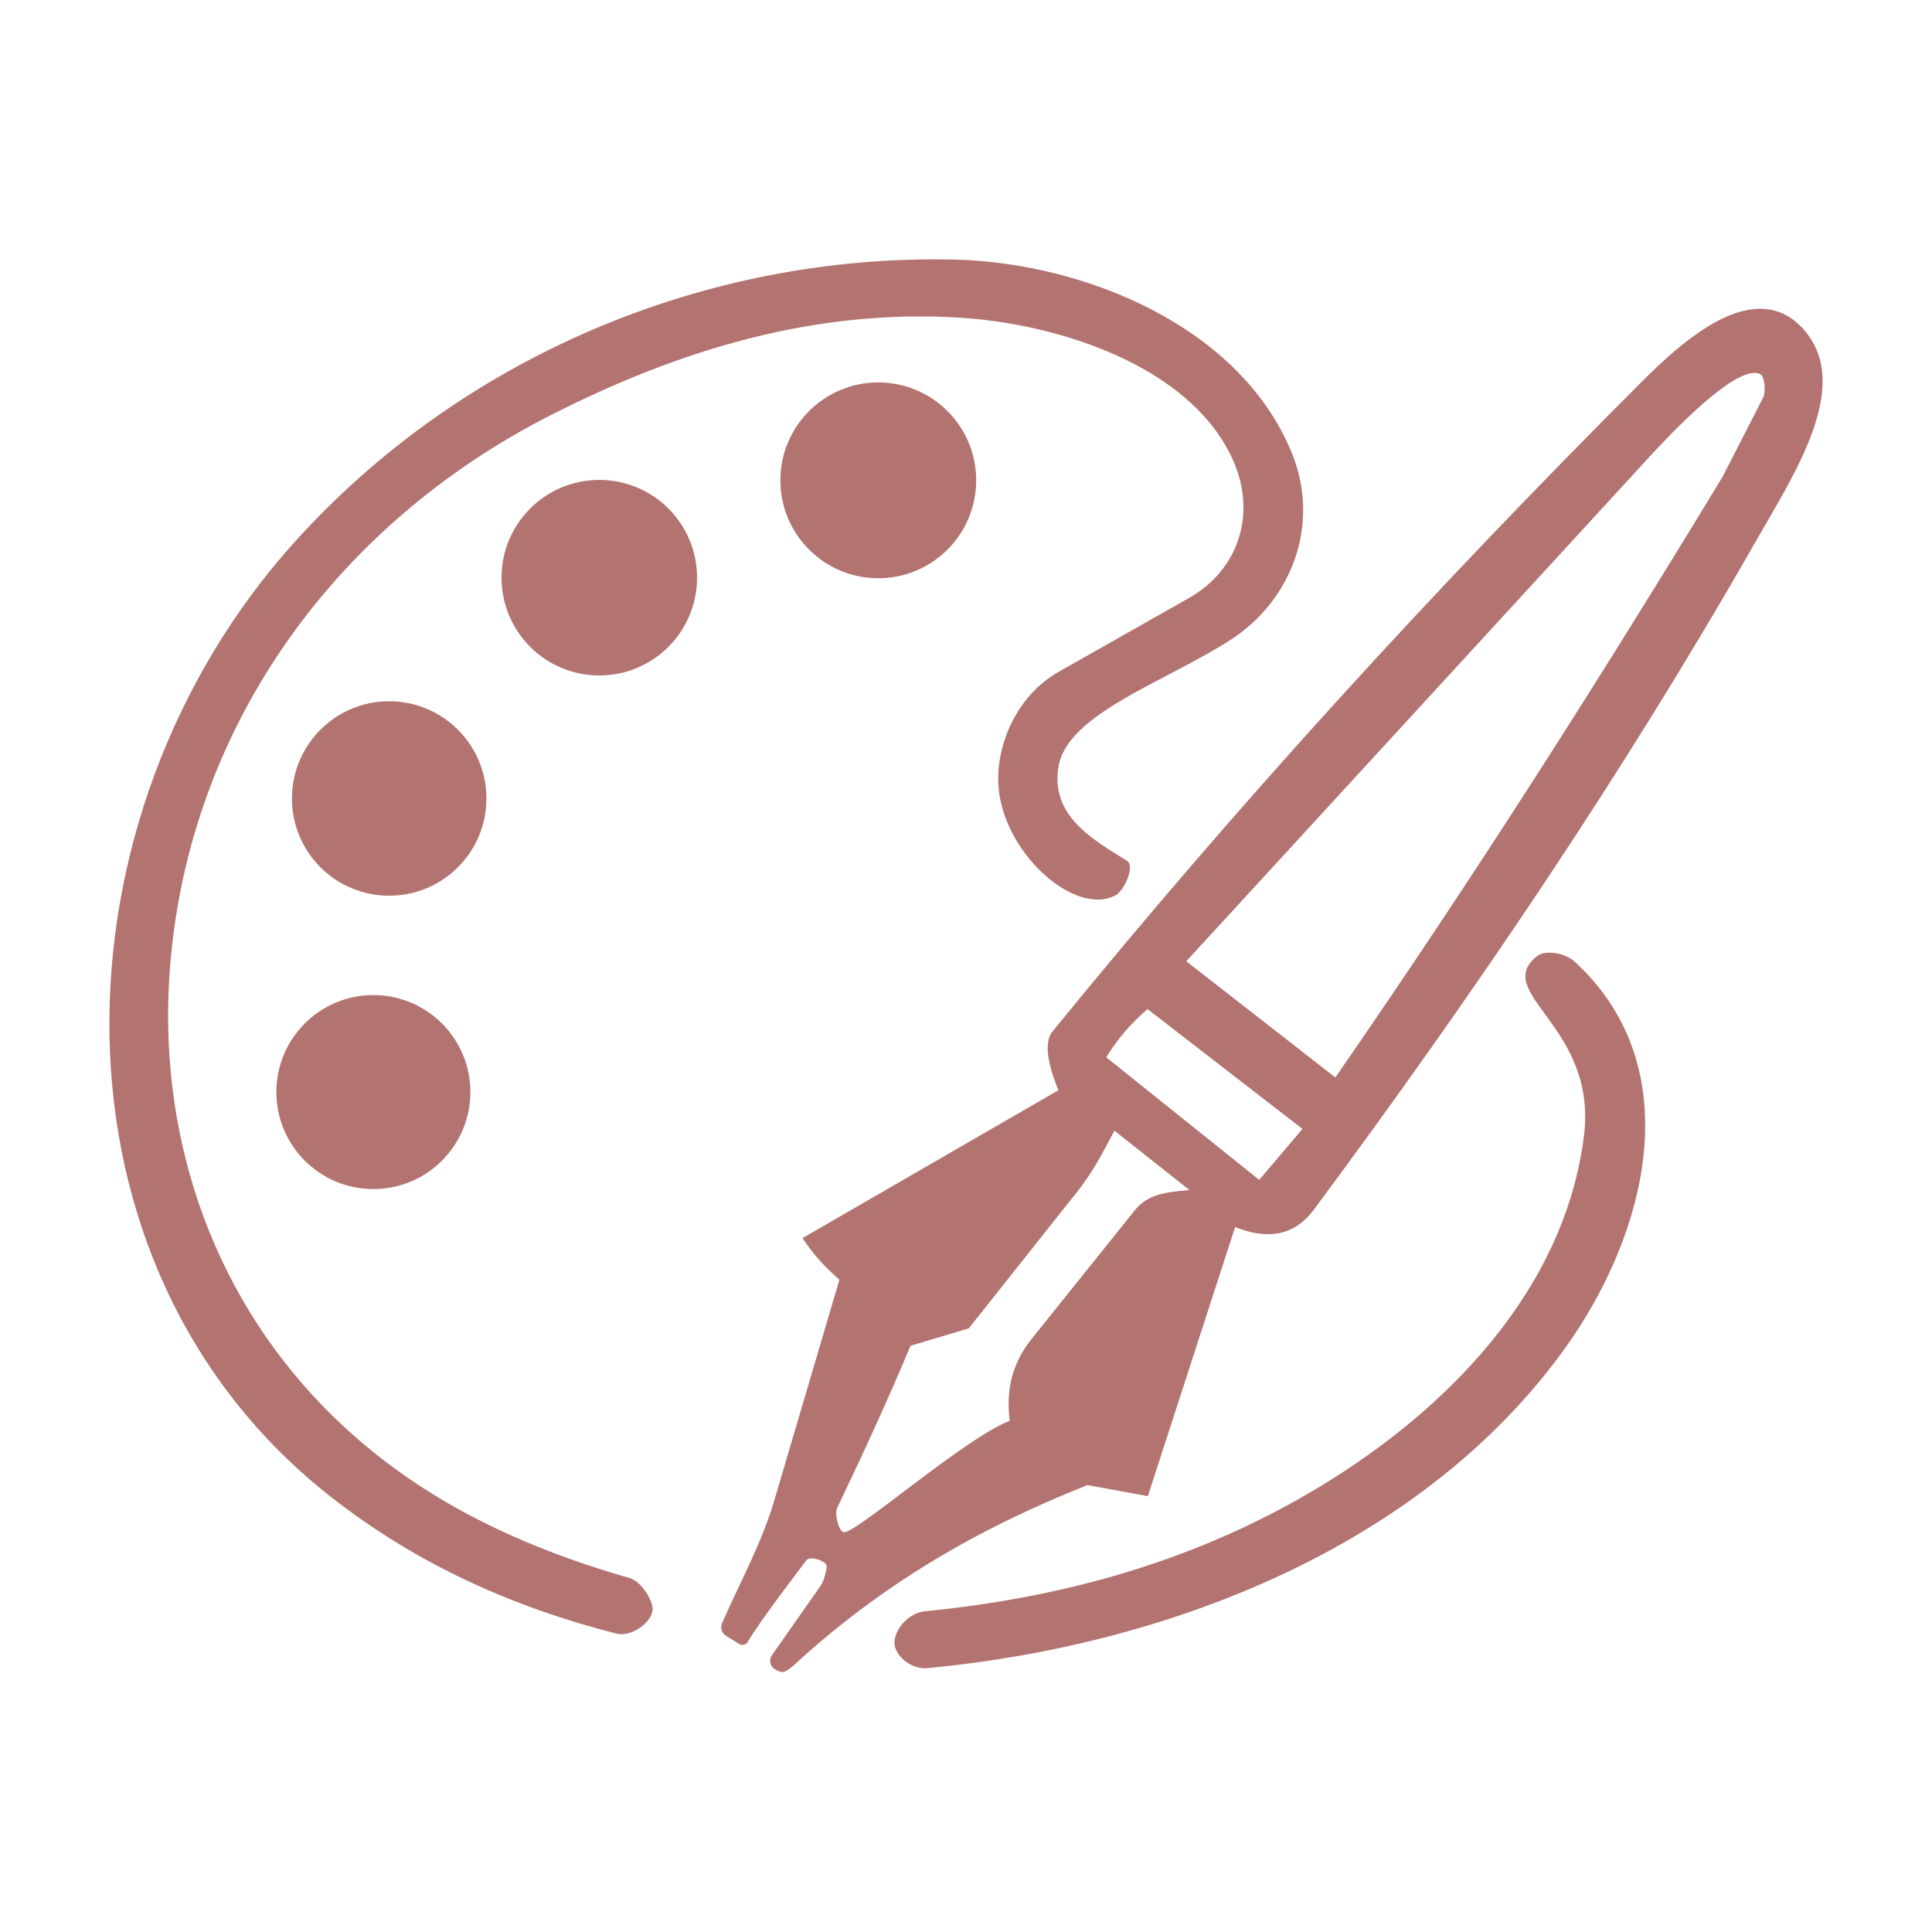
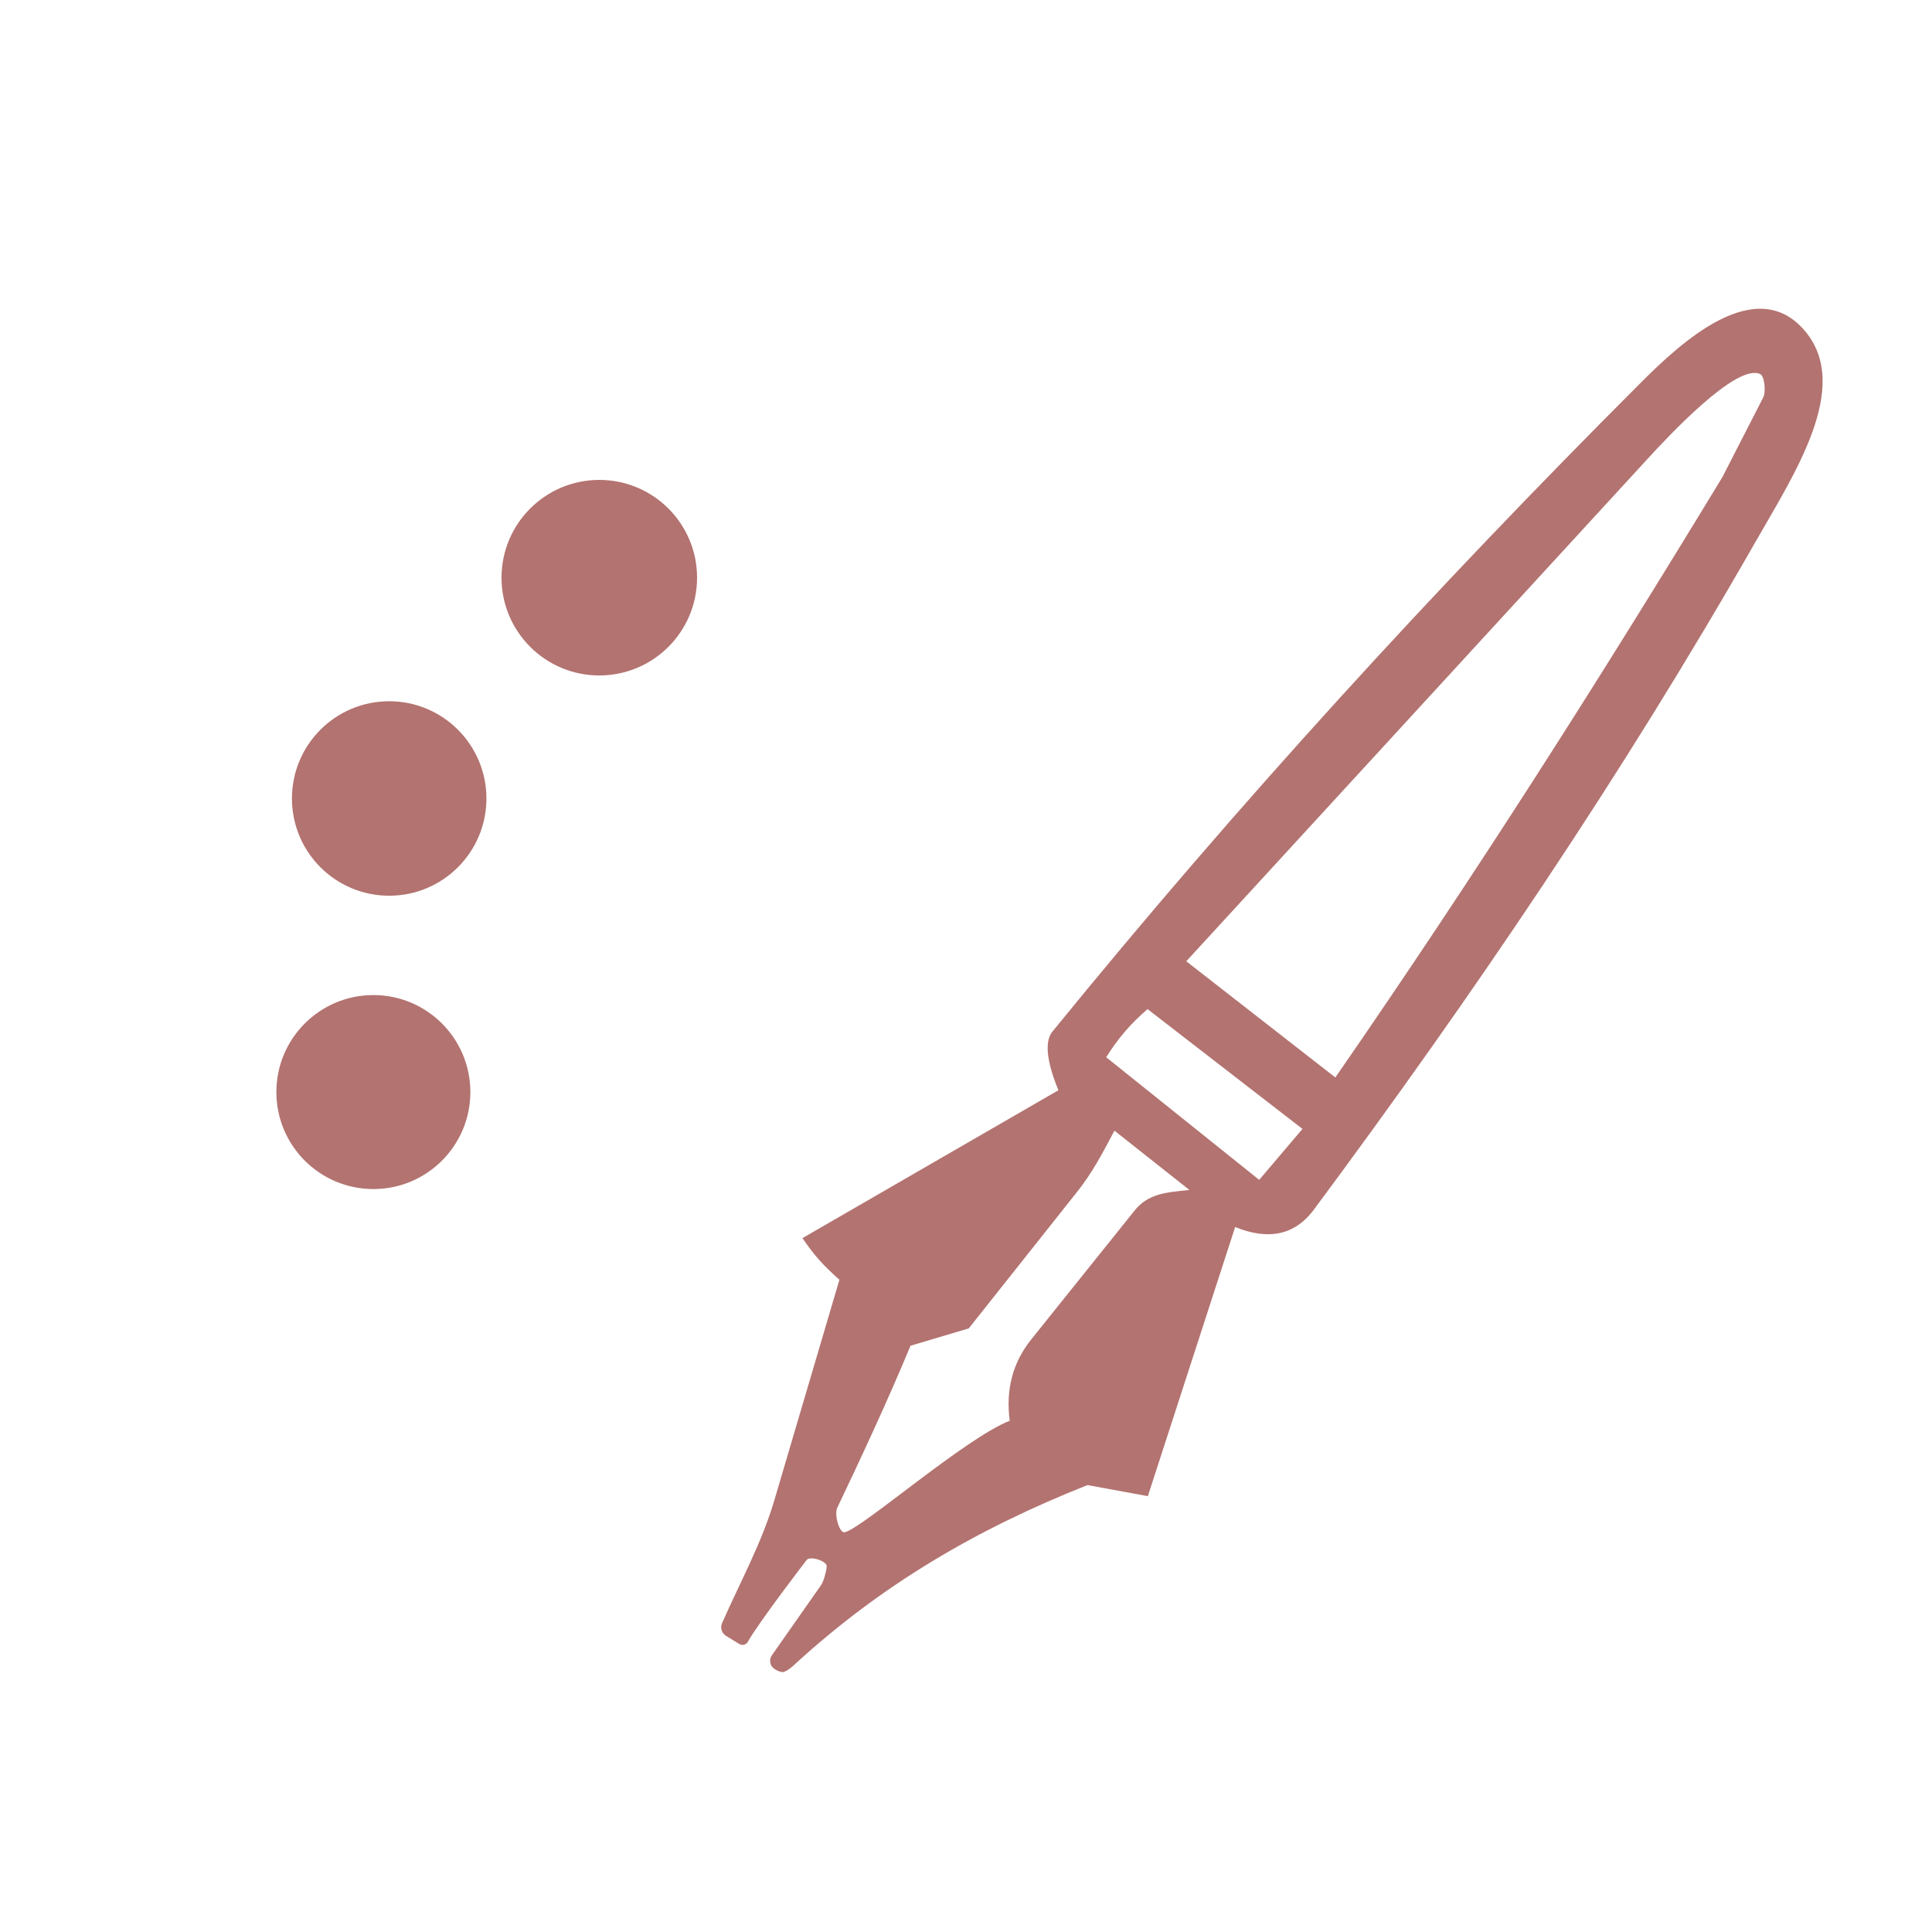
<svg xmlns="http://www.w3.org/2000/svg" viewBox="0 0 2000 2000" version="1.1" id="Ebene_1">
  <defs>
    <style>
      .st0 {
        fill: #b37370;
      }
    </style>
  </defs>
  <path d="M850.12,1640.67c2.57-3.66,5.5-14.76,5.69-19.17.24-5.5-16.6-10.93-20.6-6.81,0,0-49.33,64.03-61.07,84.92-1.75,3.11-5.73,4.14-8.77,2.28l-13.78-8.45c-4.47-2.74-6.23-8.37-4.12-13.17,19.15-43.54,40.92-82.47,54.24-127.59l67.24-227.86c-15.63-14.04-25.78-24.53-38.23-43.14l264.93-153.07c-6.15-15.09-17.73-46.51-6.19-60.7,192.1-236.05,394.47-457.07,609.1-671.76,41.47-41.48,119.11-113.75,169.96-53.48,48.83,57.86-11.38,148.44-51.68,219.01-137.5,240.82-291.46,467.85-456.62,690.39-20.79,28.02-48.94,31.37-81.61,18.16l-90.37,278.58-62.49-11.46c-115.29,45.75-214.1,103.71-304.48,186.92-2.8,2.58-7.43,6.02-10.41,6.61-2.28.45-8.71-1.95-11.43-5.29s-2.98-8.36-.42-12.01l51.12-72.9ZM1382.34,1115.4c144.47-208.87,272.86-411,400.71-621.56l42.31-82.54c2.76-5.39,1.49-21.78-3.17-24.03-24.49-11.77-95.76,65-117.06,88.2l-477.11,519.64,154.33,120.28ZM1303.51,1221.4l44.8-52.76-160.39-124.03c-17.5,15.16-30.33,30.01-42.79,49.86l158.38,126.92ZM1045.23,1470.74c-4.26-33.18,3.48-60.71,22.49-84.41l106.75-133.11c13.3-16.59,30.17-18.95,56.85-21.34l-77.66-61.41c-13.23,25.01-23.1,43.76-38.61,63.3l-112.19,141.37-60.32,17.97c-23.34,56.31-51.27,116.28-75.94,167.99-3.06,6.41,2.1,26.12,7.76,25.08,17.19-3.16,124.23-97.03,170.88-115.44Z" class="st0" />
-   <path d="M1276.1,475.64c-44.19-97.64-181.98-140.45-281.57-146.72-151.09-9.52-291.45,33.12-425.08,101.18-220.2,112.15-372.19,318.95-393.15,567.33-14.48,171.57,40.11,338.33,160.27,460.55,88.19,89.7,195.8,141.33,315.48,175.69,11.44,3.28,23.84,22.58,23.51,32.61-.42,12.59-21.65,28.86-37.39,24.84-108.17-27.61-206.53-72.02-294.37-140.56-307.45-239.89-293.98-705.84-39.34-988.88,172.97-192.27,426.01-298.99,683.66-292.95,134.13,3.14,296.08,69.2,349.34,200.61,29.45,72.66.68,151.35-63.4,192.92-66.23,42.97-168.86,76.33-178.22,130.91-8.53,49.75,31.99,74.17,70.61,97.75,9.12,5.57-2.82,31.6-12.15,36.24-43.14,21.46-117.46-46.06-120.83-115.66-2.07-42.64,20.46-92.26,62.32-115.97l135.23-76.6c51.02-28.9,70.5-87.09,45.07-143.28Z" class="st0" />
-   <path d="M960.54,1726.83c-19.1,1.82-35.53-14.88-34.6-27.35,1.06-14.25,15.33-29.93,31.55-31.52,146.01-14.29,284.2-53.48,409.28-129.28,132.75-80.45,253.29-204.29,272.97-363.16,14.06-113.54-96.48-147.34-48.56-185.78,8.28-6.64,28.73-3.59,39.06,5.9,119.59,109.87,74.19,282.29-9.49,399.14-146.95,205.2-409.34,308.18-660.22,332.04Z" class="st0" />
  <circle r="101.21" cy="598.02" cx="620.39" class="st0" />
-   <circle r="101.35" cy="497.24" cx="909.2" class="st0" />
  <circle r="100.66" cy="826.59" cx="402.88" class="st0" />
  <circle r="100.41" cy="1130.5" cx="386.51" class="st0" />
</svg>